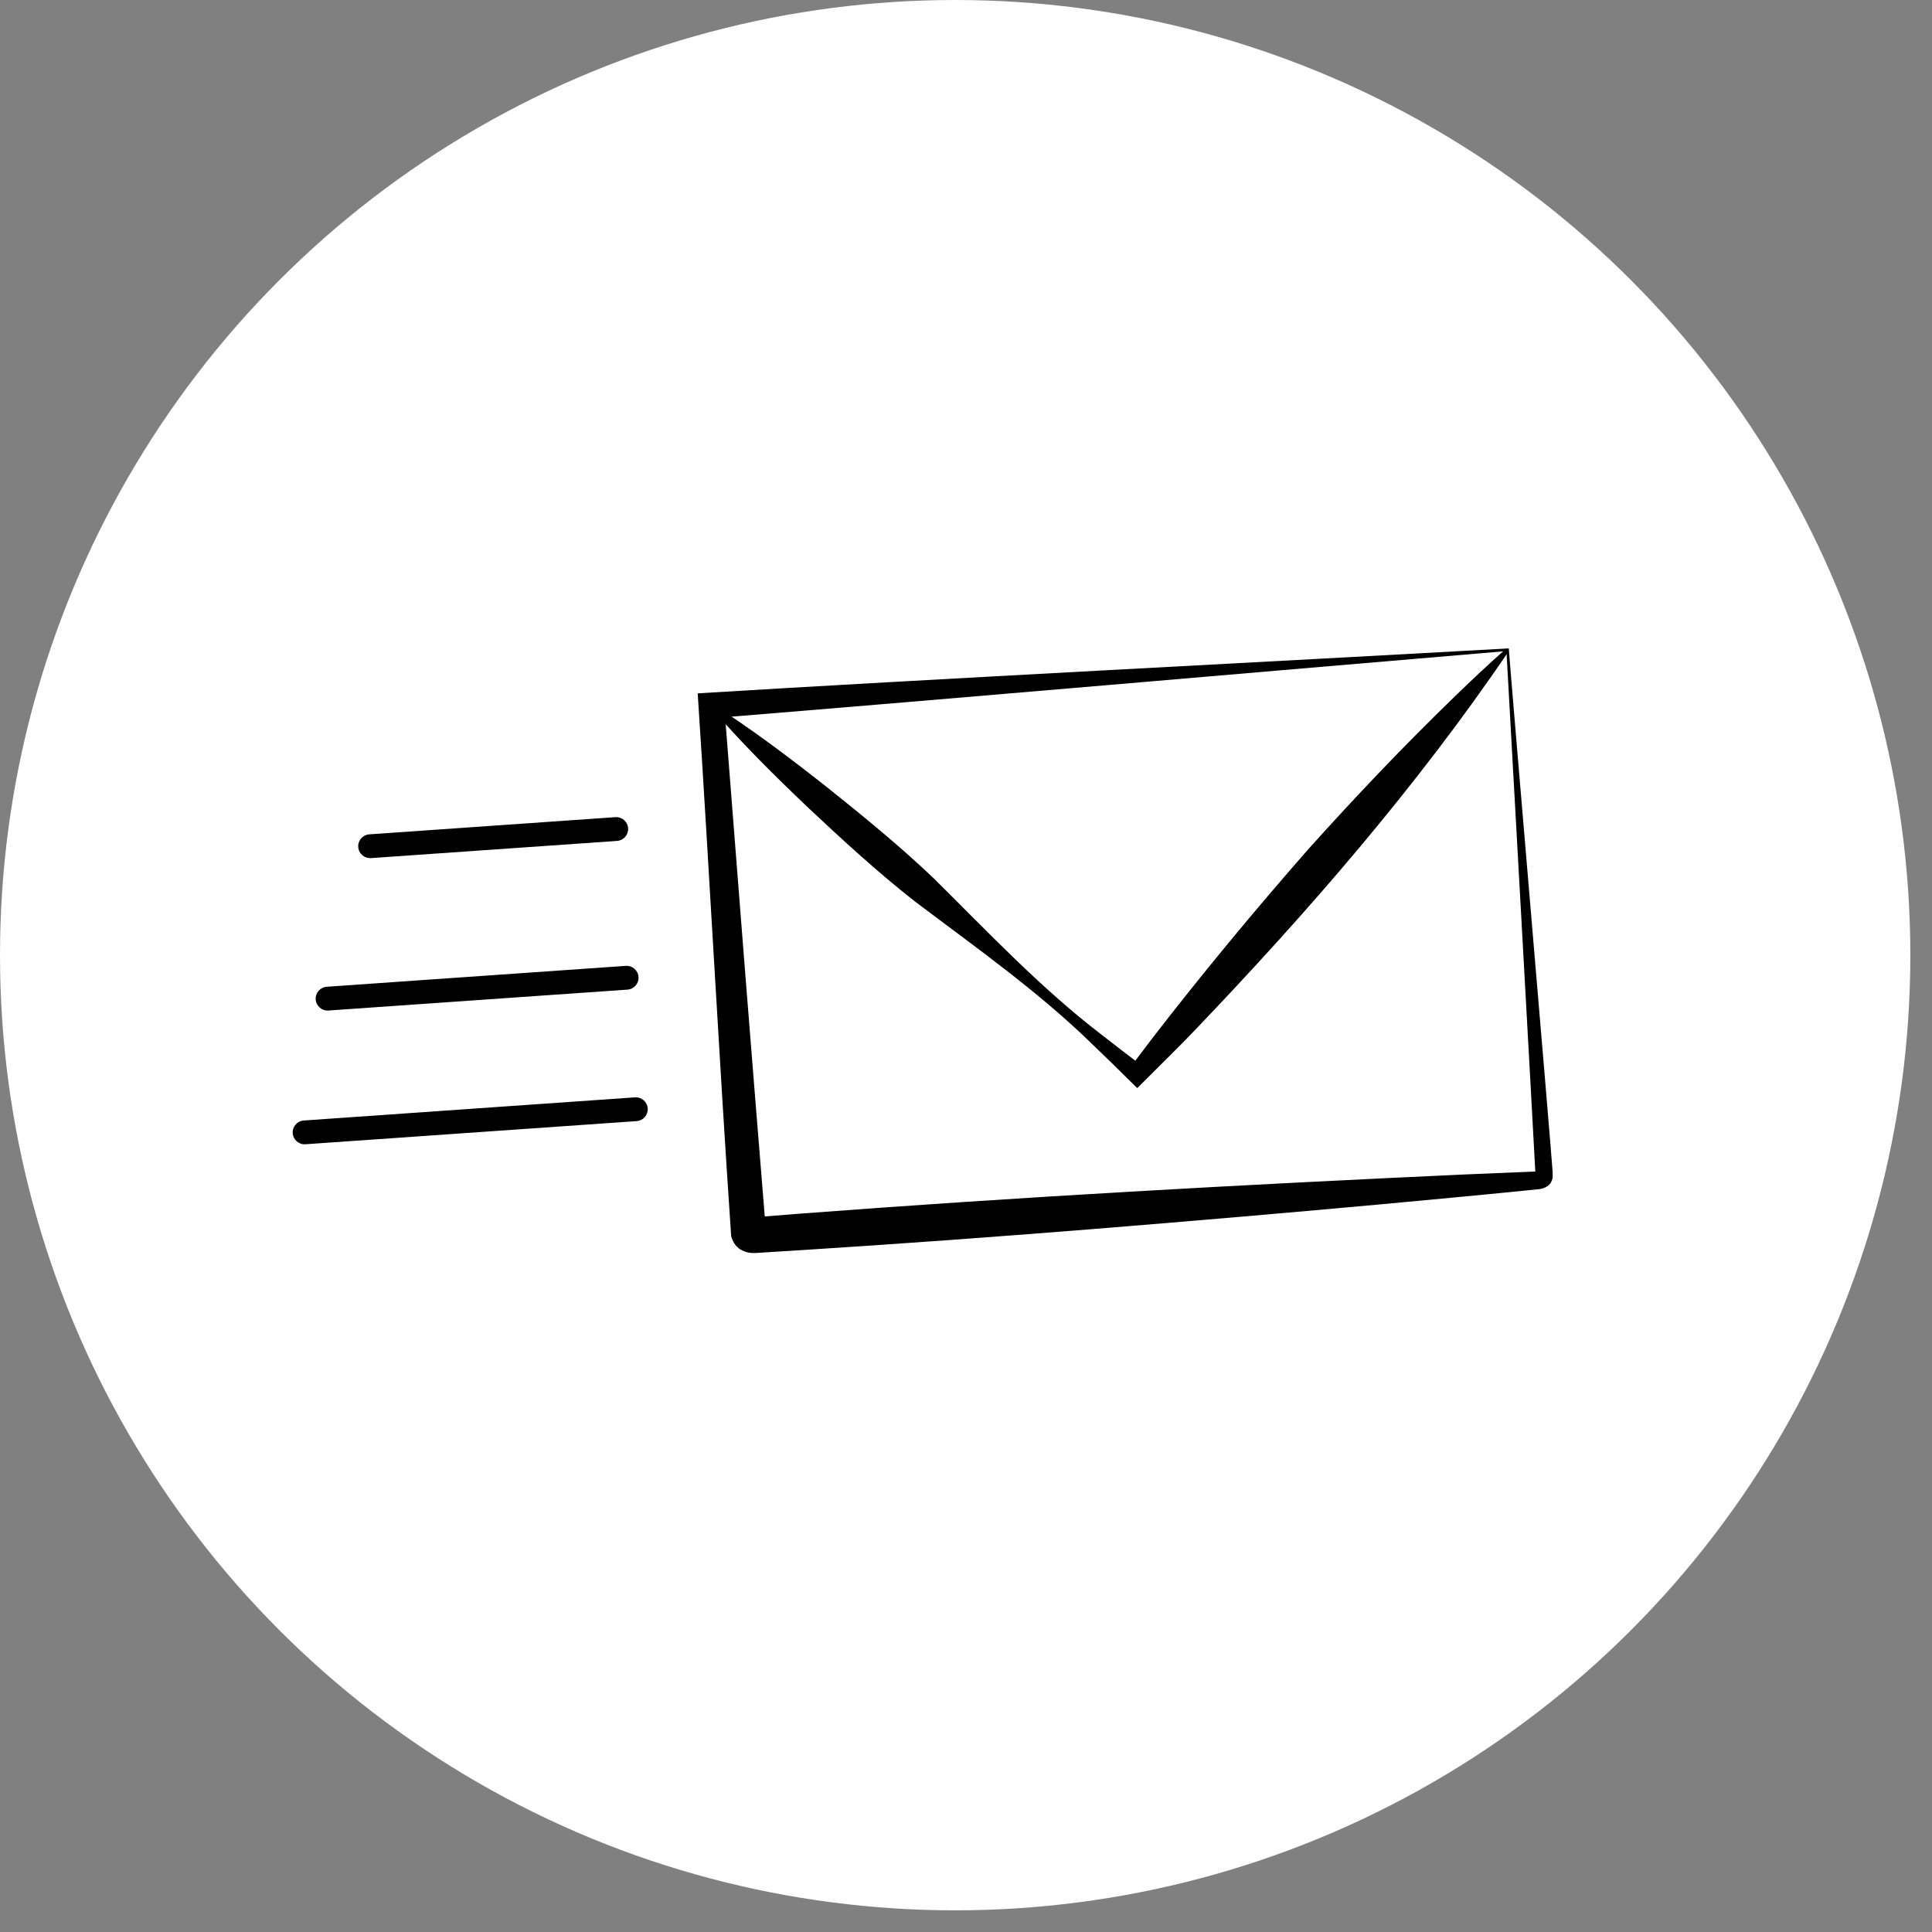
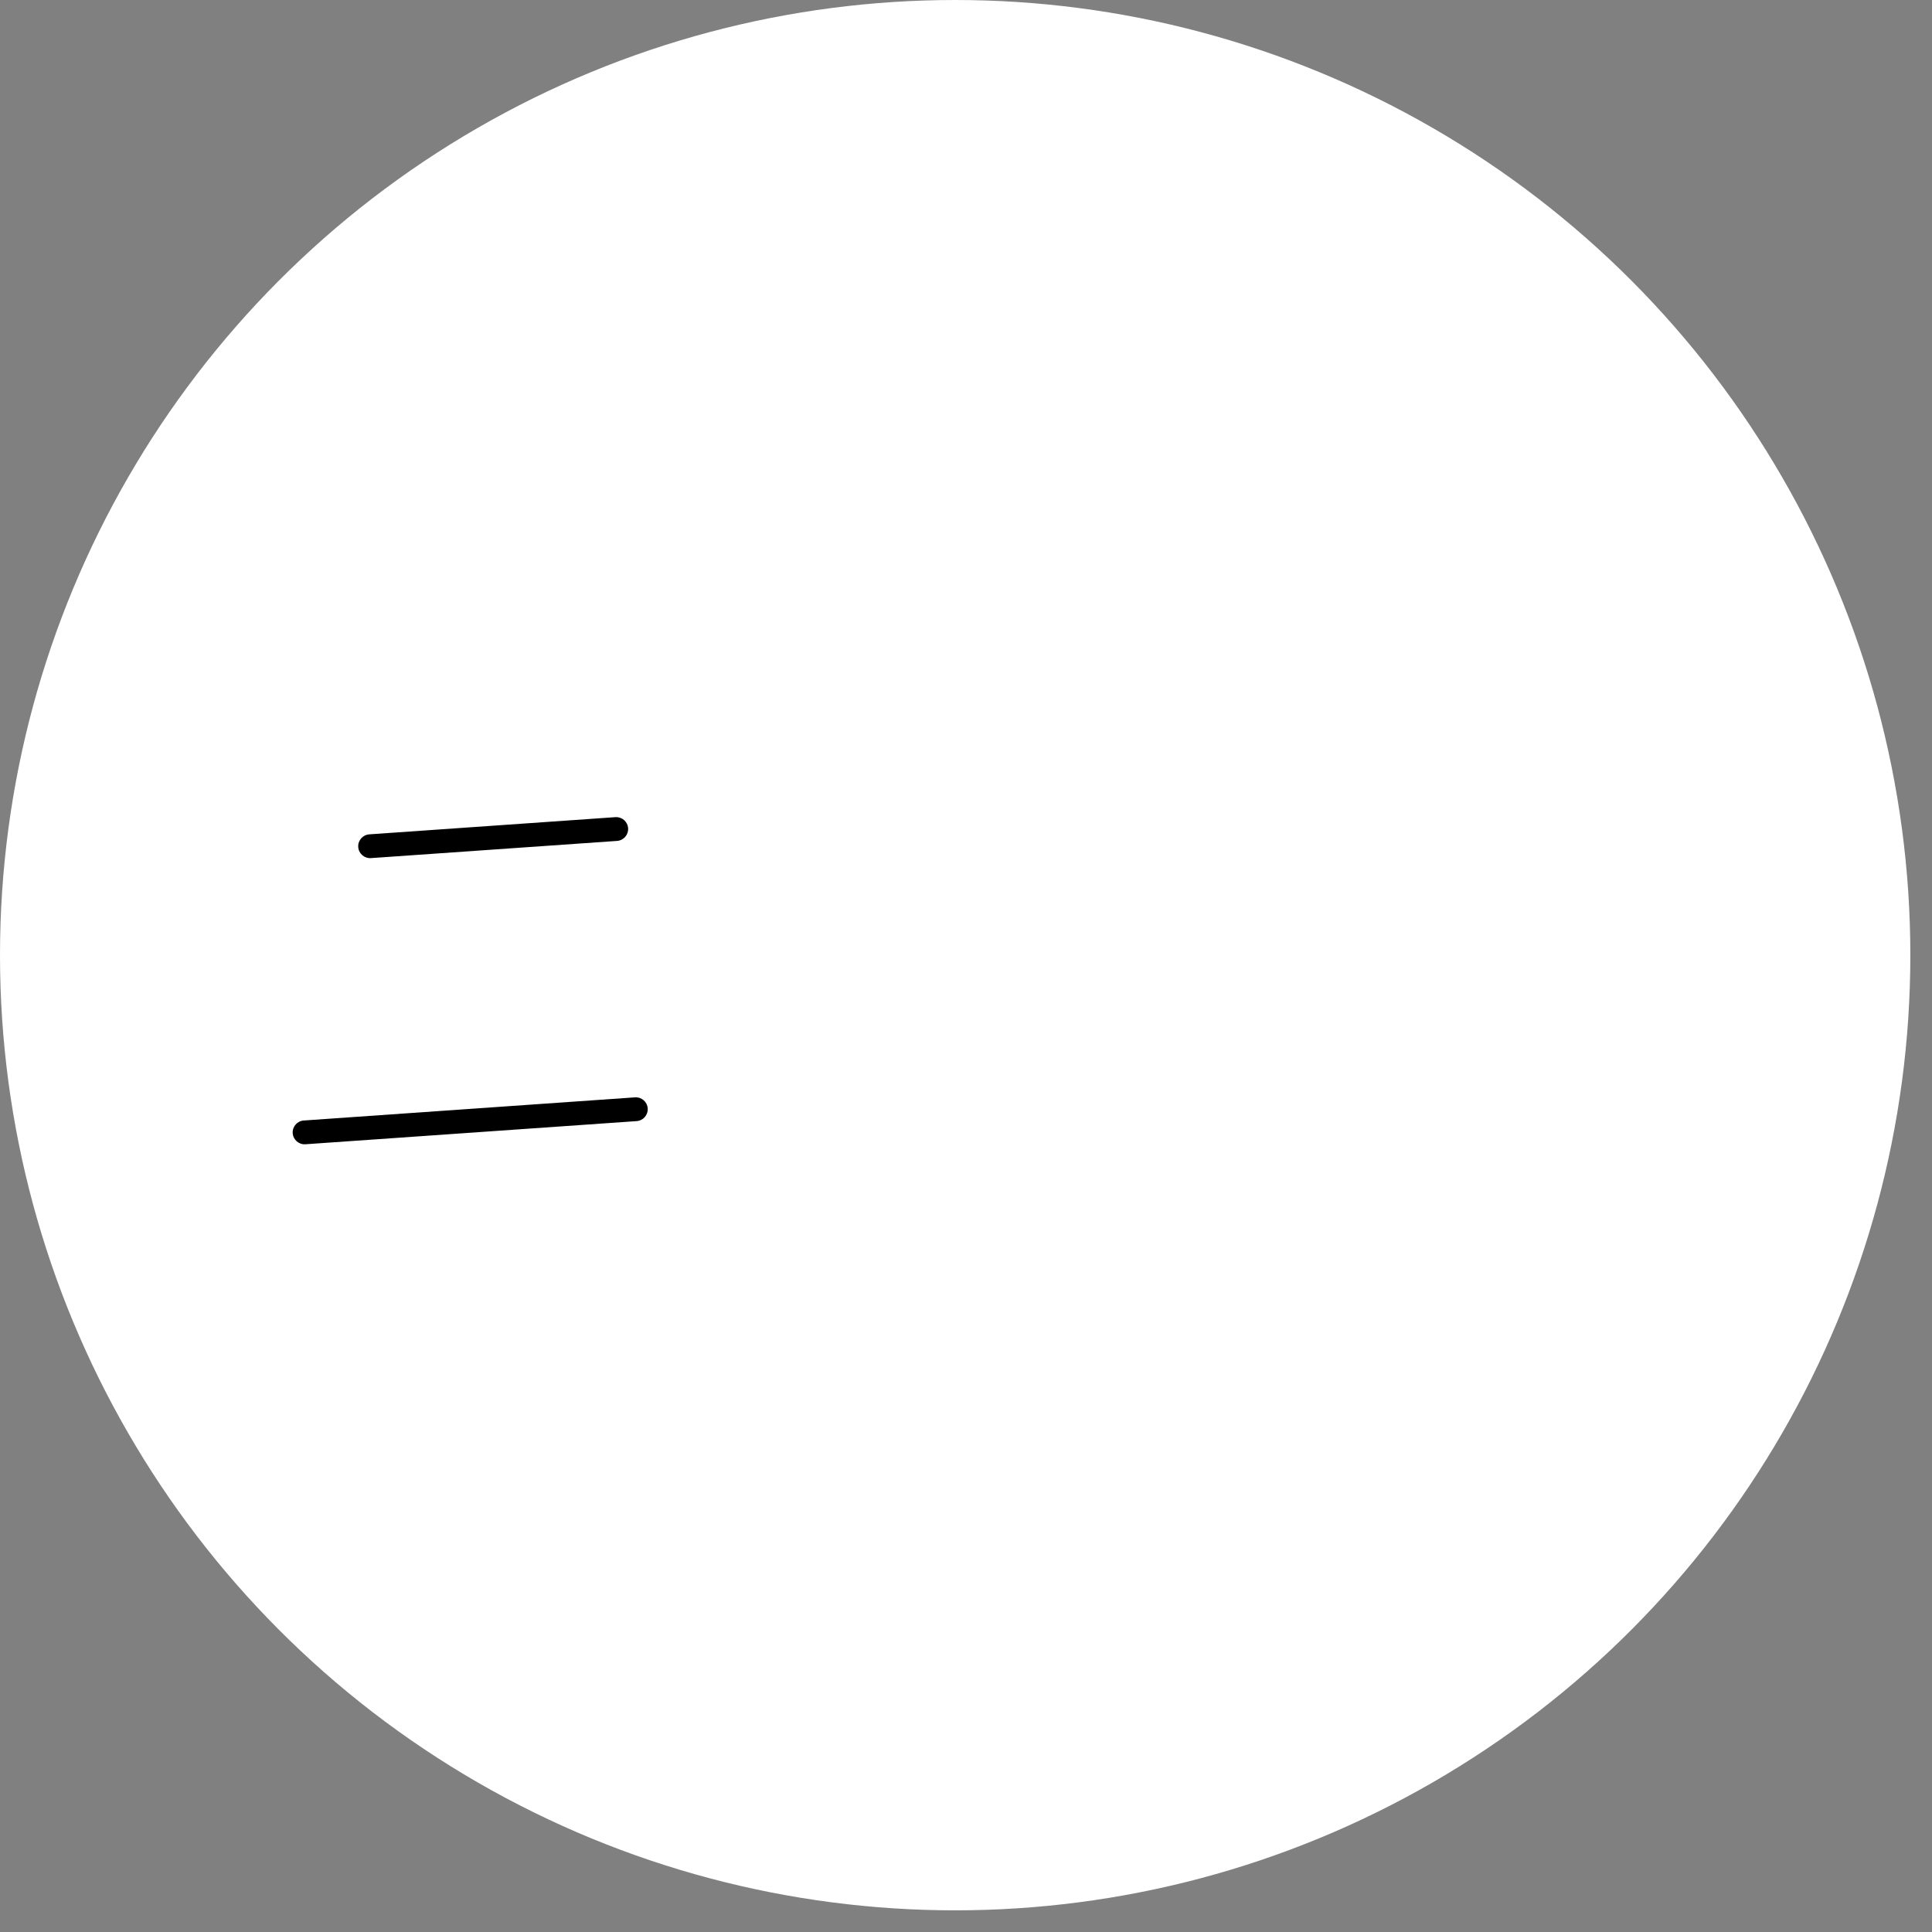
<svg xmlns="http://www.w3.org/2000/svg" width="71" height="71" viewBox="0 0 71 71" fill="none">
  <rect x="0" y="0" width="71" height="71" fill="#808080" stroke="none" />
  <circle cx="35.102" cy="35.102" r="35.102" fill="white" />
-   <path d="M55.359 23.927C46.05 24.713 35.472 25.639 26.174 26.395L26.612 25.891C27.107 32.26 27.61 38.649 28.13 45.018C28.133 45.057 28.137 45.094 28.14 45.111C28.141 45.118 28.143 45.121 28.14 45.105C28.135 45.09 28.131 45.059 28.09 44.988C28.027 44.864 27.828 44.74 27.718 44.737C27.679 44.733 27.708 44.736 27.737 44.733C28.043 44.708 28.996 44.631 29.323 44.607C37.45 43.987 45.661 43.536 53.801 43.162C54.555 43.13 55.702 43.084 56.456 43.052C56.493 43.049 56.527 43.045 56.535 43.045C56.537 43.044 56.53 43.045 56.508 43.06C56.486 43.073 56.452 43.11 56.441 43.138C56.428 43.166 56.428 43.178 56.428 43.178C56.403 42.598 55.431 25.158 55.361 23.928L55.359 23.927ZM55.446 23.828C55.553 25.26 56.988 42.018 57.053 43C57.054 43.144 57.088 43.278 57.009 43.429C56.924 43.617 56.69 43.693 56.519 43.705L55.979 43.759C54.376 43.923 52.289 44.114 50.671 44.265C43.62 44.906 36.484 45.496 29.415 45.944L28.352 46.01L27.811 46.045C27.734 46.046 27.661 46.053 27.562 46.04C27.458 46.033 27.204 45.949 27.1 45.83C26.987 45.741 26.889 45.525 26.87 45.424C26.418 38.787 26.076 32.119 25.64 25.48C34.217 24.954 46.772 24.315 55.446 23.828Z" fill="black" />
-   <path d="M26.185 25.874C27.649 26.812 29.029 27.854 30.389 28.927C31.737 30.006 33.076 31.097 34.325 32.289C36.321 34.266 38.249 36.314 40.485 38.027C40.98 38.411 41.528 38.838 42.028 39.211L41.521 39.246L42.304 38.212C44.147 35.82 46.08 33.489 48.069 31.219C49.8 29.292 51.586 27.411 53.449 25.608C54.07 25.005 54.7 24.41 55.354 23.835L55.453 23.921C52.05 28.93 48.072 33.51 43.891 37.879C43.392 38.408 42.579 39.198 42.063 39.719L41.794 39.987L41.557 39.755C41.115 39.317 40.619 38.828 40.165 38.397C38.152 36.428 35.849 34.811 33.609 33.117C32.25 32.051 30.979 30.882 29.72 29.701C28.464 28.507 27.235 27.289 26.099 25.974L26.186 25.875L26.185 25.874Z" fill="black" />
  <path d="M22.677 30.903L13.632 31.535C13.391 31.552 13.181 31.37 13.165 31.129C13.148 30.888 13.33 30.679 13.571 30.662L22.616 30.03C22.857 30.013 23.066 30.195 23.083 30.436C23.1 30.677 22.918 30.886 22.677 30.903Z" fill="black" />
-   <path d="M23.059 36.368L12.069 37.136C11.828 37.153 11.619 36.971 11.602 36.73C11.585 36.489 11.767 36.28 12.008 36.263L22.998 35.495C23.239 35.478 23.448 35.66 23.465 35.901C23.482 36.142 23.3 36.351 23.059 36.368Z" fill="black" />
  <path d="M23.397 41.2L11.224 42.051C10.983 42.068 10.774 41.886 10.757 41.645C10.74 41.404 10.922 41.195 11.163 41.178L23.336 40.327C23.577 40.31 23.786 40.492 23.803 40.733C23.82 40.974 23.638 41.183 23.397 41.2Z" fill="black" />
</svg>